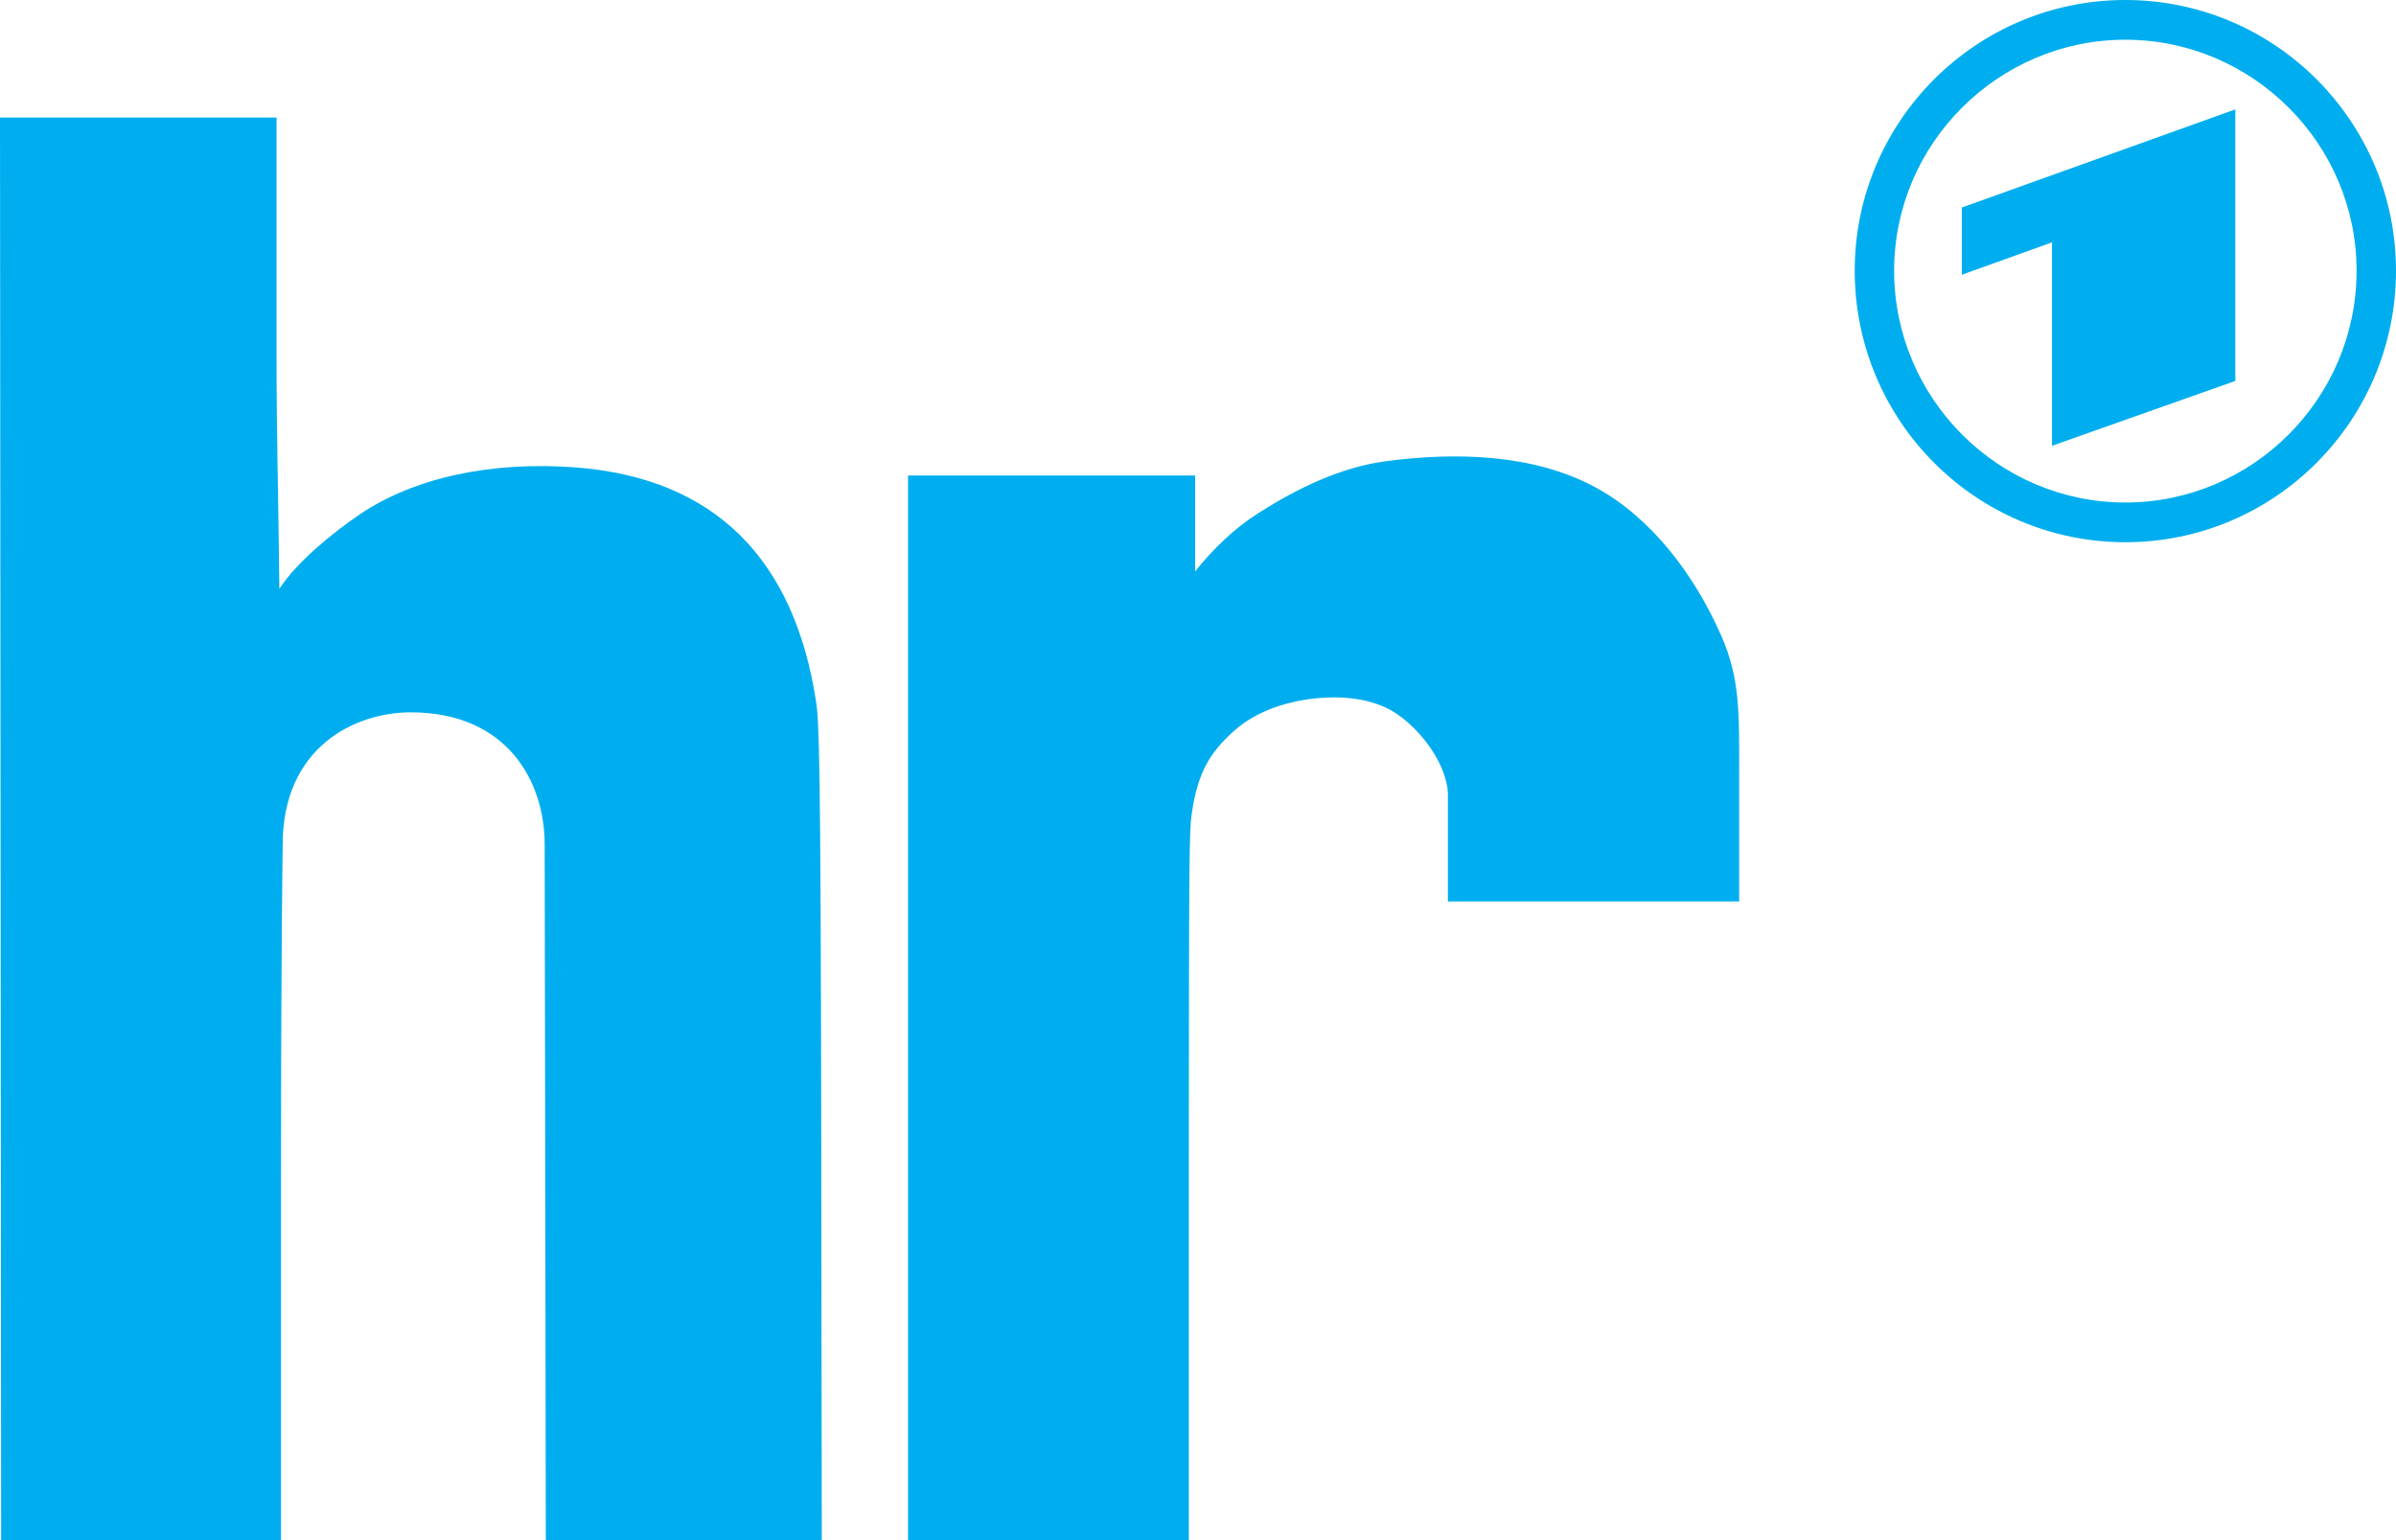
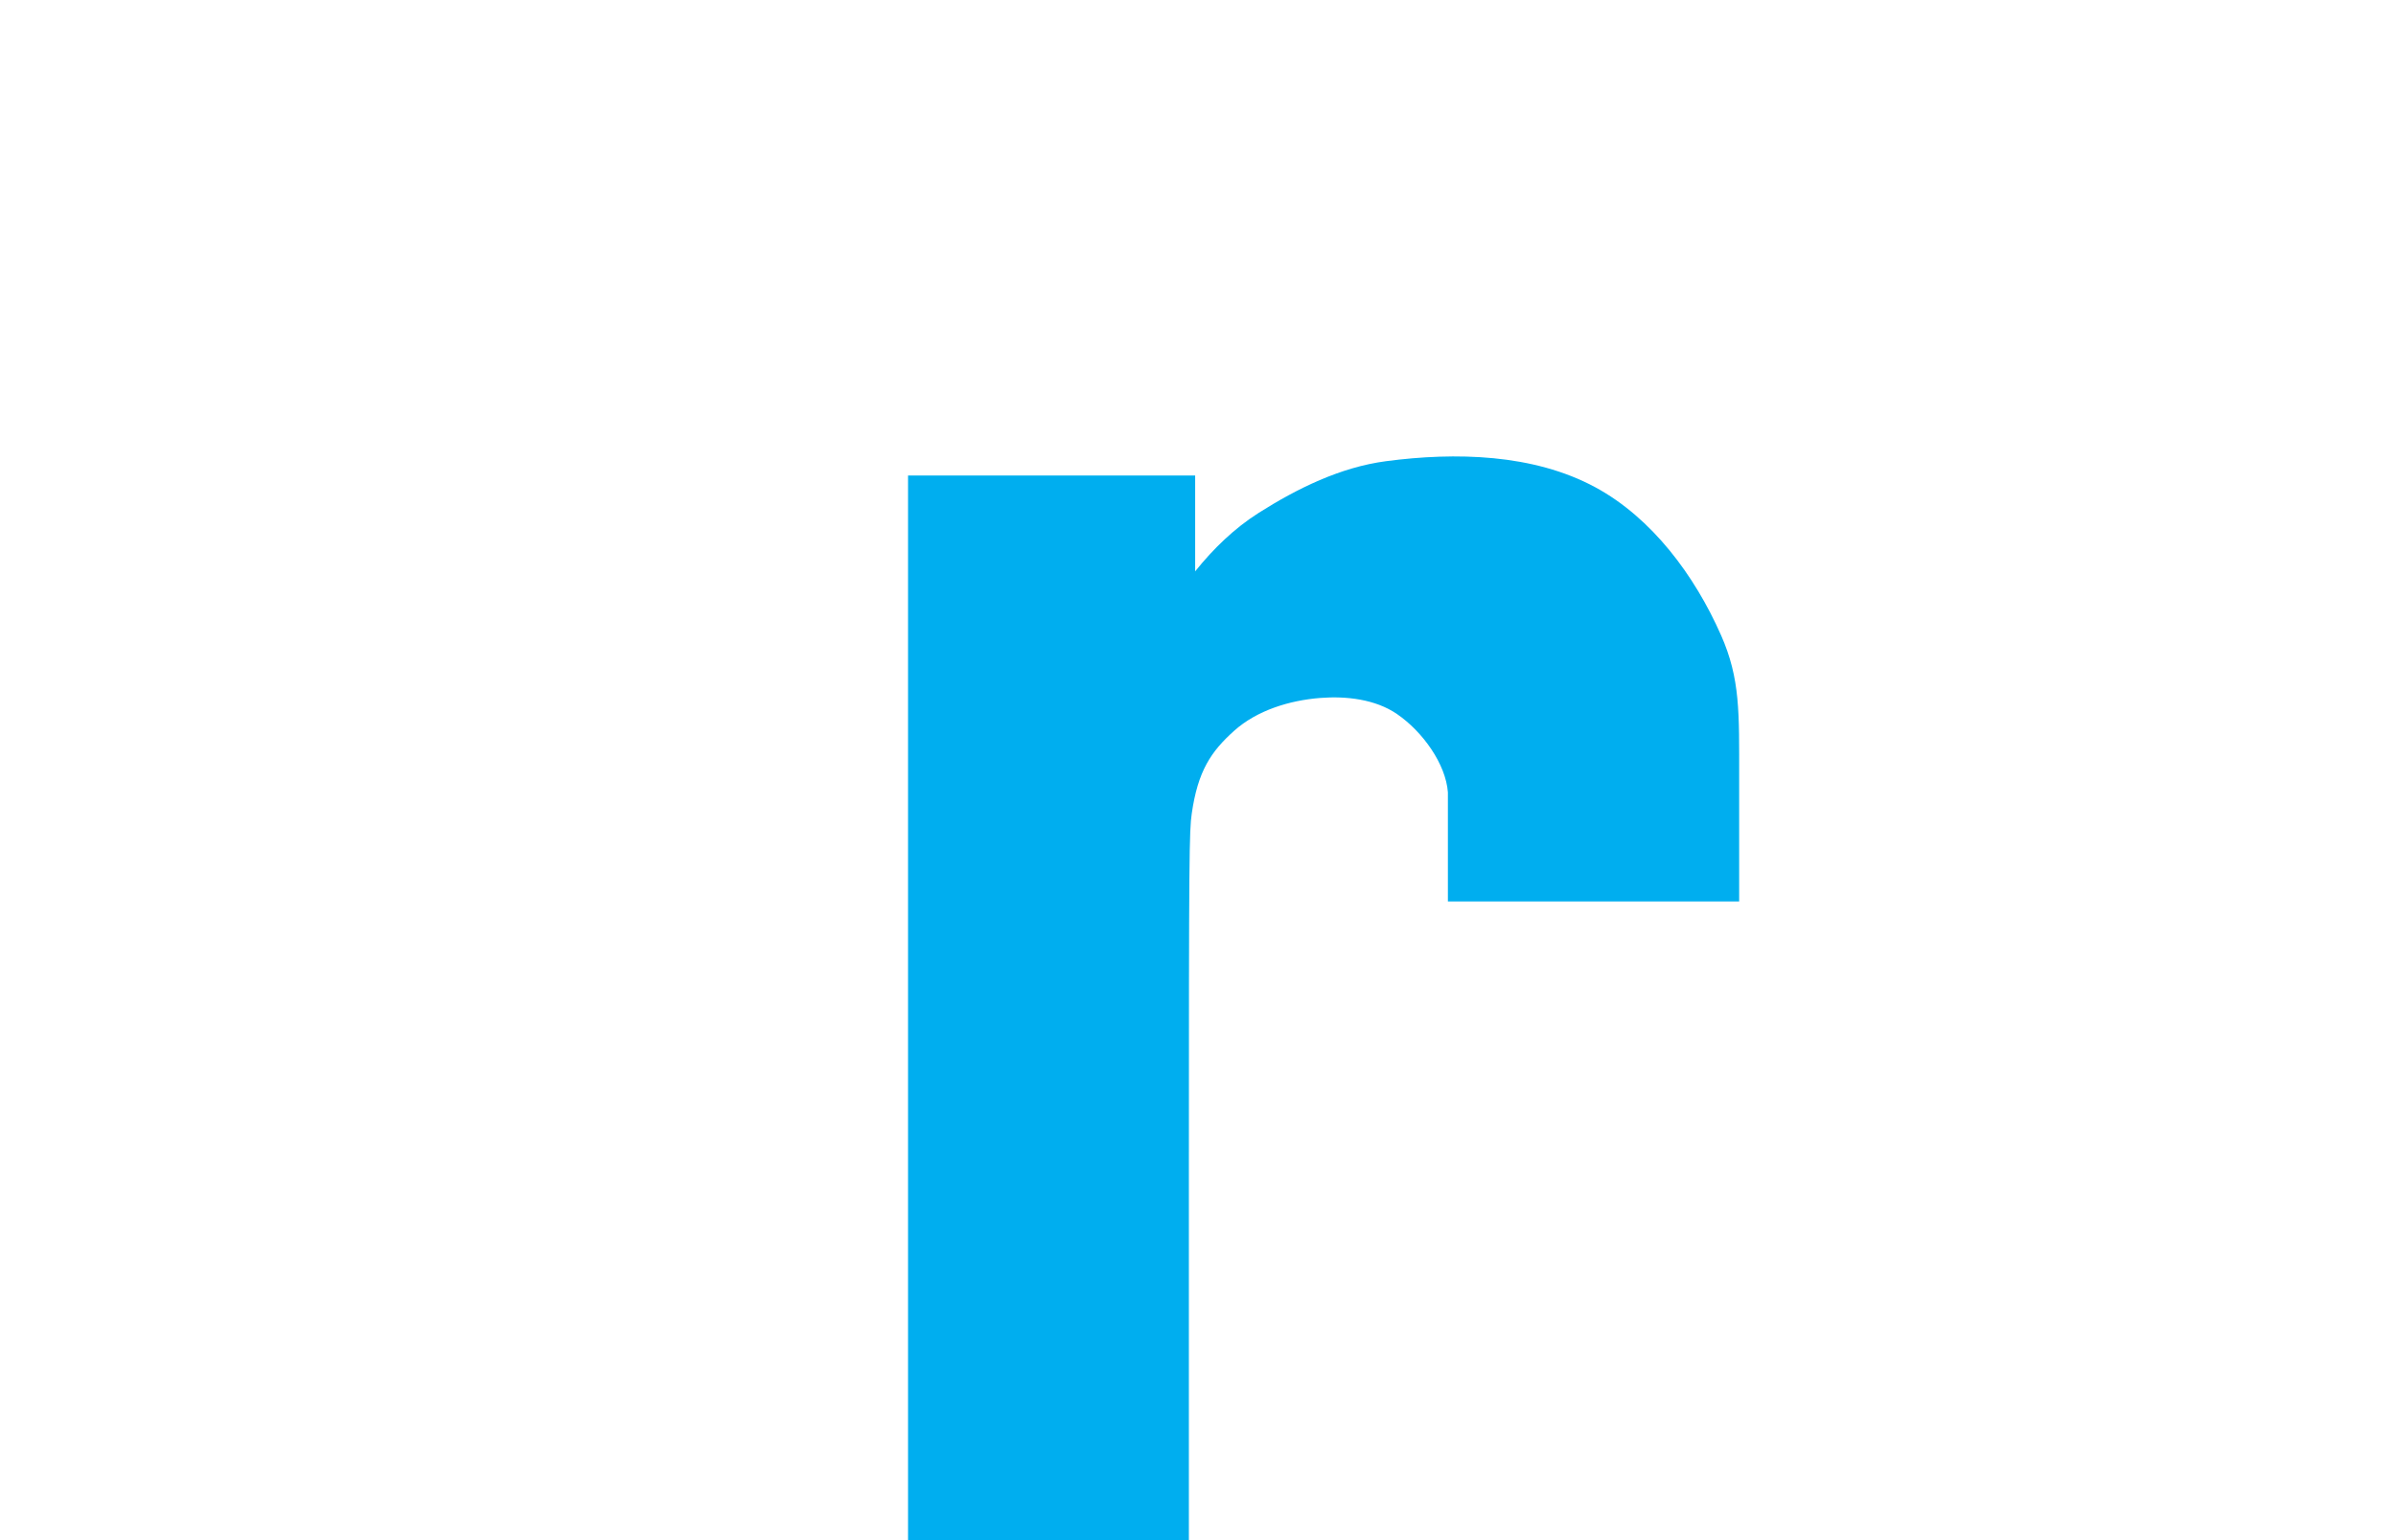
<svg xmlns="http://www.w3.org/2000/svg" xmlns:ns1="http://sodipodi.sourceforge.net/DTD/sodipodi-0.dtd" xmlns:ns2="http://www.inkscape.org/namespaces/inkscape" version="1.1" id="svg2" width="1000" height="642.991" viewBox="0 0 1000 642.991" ns1:docname="HR 2003 sless.svg" xml:space="preserve" ns2:version="1.2.2 (732a01da63, 2022-12-09)">
  <defs id="defs6" />
  <ns1:namedview id="namedview4" pagecolor="#ffffff" bordercolor="#000000" borderopacity="0.25" ns2:showpageshadow="2" ns2:pageopacity="0.0" ns2:pagecheckerboard="0" ns2:deskcolor="#d1d1d1" showgrid="false" showguides="true" ns2:zoom="0.47128378" ns2:cx="36.071685" ns2:cy="-106.09319" ns2:window-width="1920" ns2:window-height="1017" ns2:window-x="-8" ns2:window-y="-8" ns2:window-maximized="1" ns2:current-layer="g8" />
  <g ns2:groupmode="layer" ns2:label="Image" id="g8" transform="translate(0.055)">
    <g id="g275" transform="matrix(2.249,0,0,2.249,-1.67,49.302)" style="fill:#00aeef;fill-opacity:1">
      <g id="g195" style="fill:#00aeef;fill-opacity:1">
-         <path class="st0" d="M 152.178,108.4 C 148.213,82.199 133.676,66.711 107.231,64.804 92.074,63.711 77.671,66.597 67.347,73.633 62.41,76.997 55.699,82.469 52.563,87.369 52.384,70.751 52.041,58.288 52.041,45.6 V -0.1 H 26.328 0.718 L 0.823,131.9 l 0.105,132 H 26.537 52.864 v -66.2 c 0,-43.5 0.314,-62.873 0.314,-62.873 0,-17.924 13.206,-24.539 23.762,-24.539 17.823,0 24.856,12.719 24.856,24.539 l 0.105,59.173 0.105,70 h 25.609 25.609 l -0.105,-75.8 c -0.097,-70.001 -0.411,-76.301 -0.941,-79.8 z" id="path191" style="stroke-width:1.022;fill:#00aeef;fill-opacity:1" ns1:nodetypes="ssscccccccscscscccscss" />
        <path class="st0" d="m 320.089,95.939 c -4.851,-10.989 -12.781,-21.743 -23.353,-27.445 -11.478,-6.191 -25.897,-6.526 -38.826,-4.818 -8.431,1.114 -16.453,5.052 -23.634,9.607 -4.502,2.856 -8.407,6.648 -11.763,10.837 0,-6.518 -1e-5,-17.785 -1e-5,-17.785 H 195.288 169.229 V 166.155 264 h 26.058 26.058 v -68.079 c 0,-59.531 0.074,-63.646 0.532,-66.834 1.138,-7.935 3.584,-11.534 7.871,-15.38 4.237,-3.802 10.279,-5.641 15.954,-6.092 4.84,-0.385 10.25,0.237 14.257,2.978 4.77,3.263 9.07,9.287 9.454,14.533 v 20.257 h 25.746 28.306 v -22.897 c 0,-12.153 0.227,-18.386 -3.376,-26.547 z" id="path193" style="stroke-width:1.047;fill:#00aeef;fill-opacity:1" ns1:nodetypes="aaaaccccccccssaaascccsa" />
      </g>
      <g id="g241" style="fill:#00aeef;fill-opacity:1">
	
	
</g>
    </g>
-     <path d="m 886.989,16.579 c -52.951,0 -96.505,43.303 -96.505,96.404 0.002,53.46 43.553,96.764 96.505,96.764 52.952,10e-4 96.505,-43.303 96.505,-96.764 0,-53.1 -43.553,-96.404 -96.505,-96.404 z M 932.887,159.005 V 45.656 L 818.745,86.616 V 114.677 l 37.632,-13.519 v 84.916 z M 886.989,0 c 62.357,0 112.957,50.75 112.957,112.983 0,62.599 -50.599,113.342 -112.957,113.342 -62.382,0 -112.957,-50.743 -112.957,-113.342 C 774.032,50.75 824.606,0 886.989,0 Z" style="fill:#00aeef;fill-opacity:1;fill-rule:evenodd;stroke-width:0.398" id="path1910" />
  </g>
  <style type="text/css" id="style189">
	.st0{fill:#00AEEF;}
</style>
</svg>